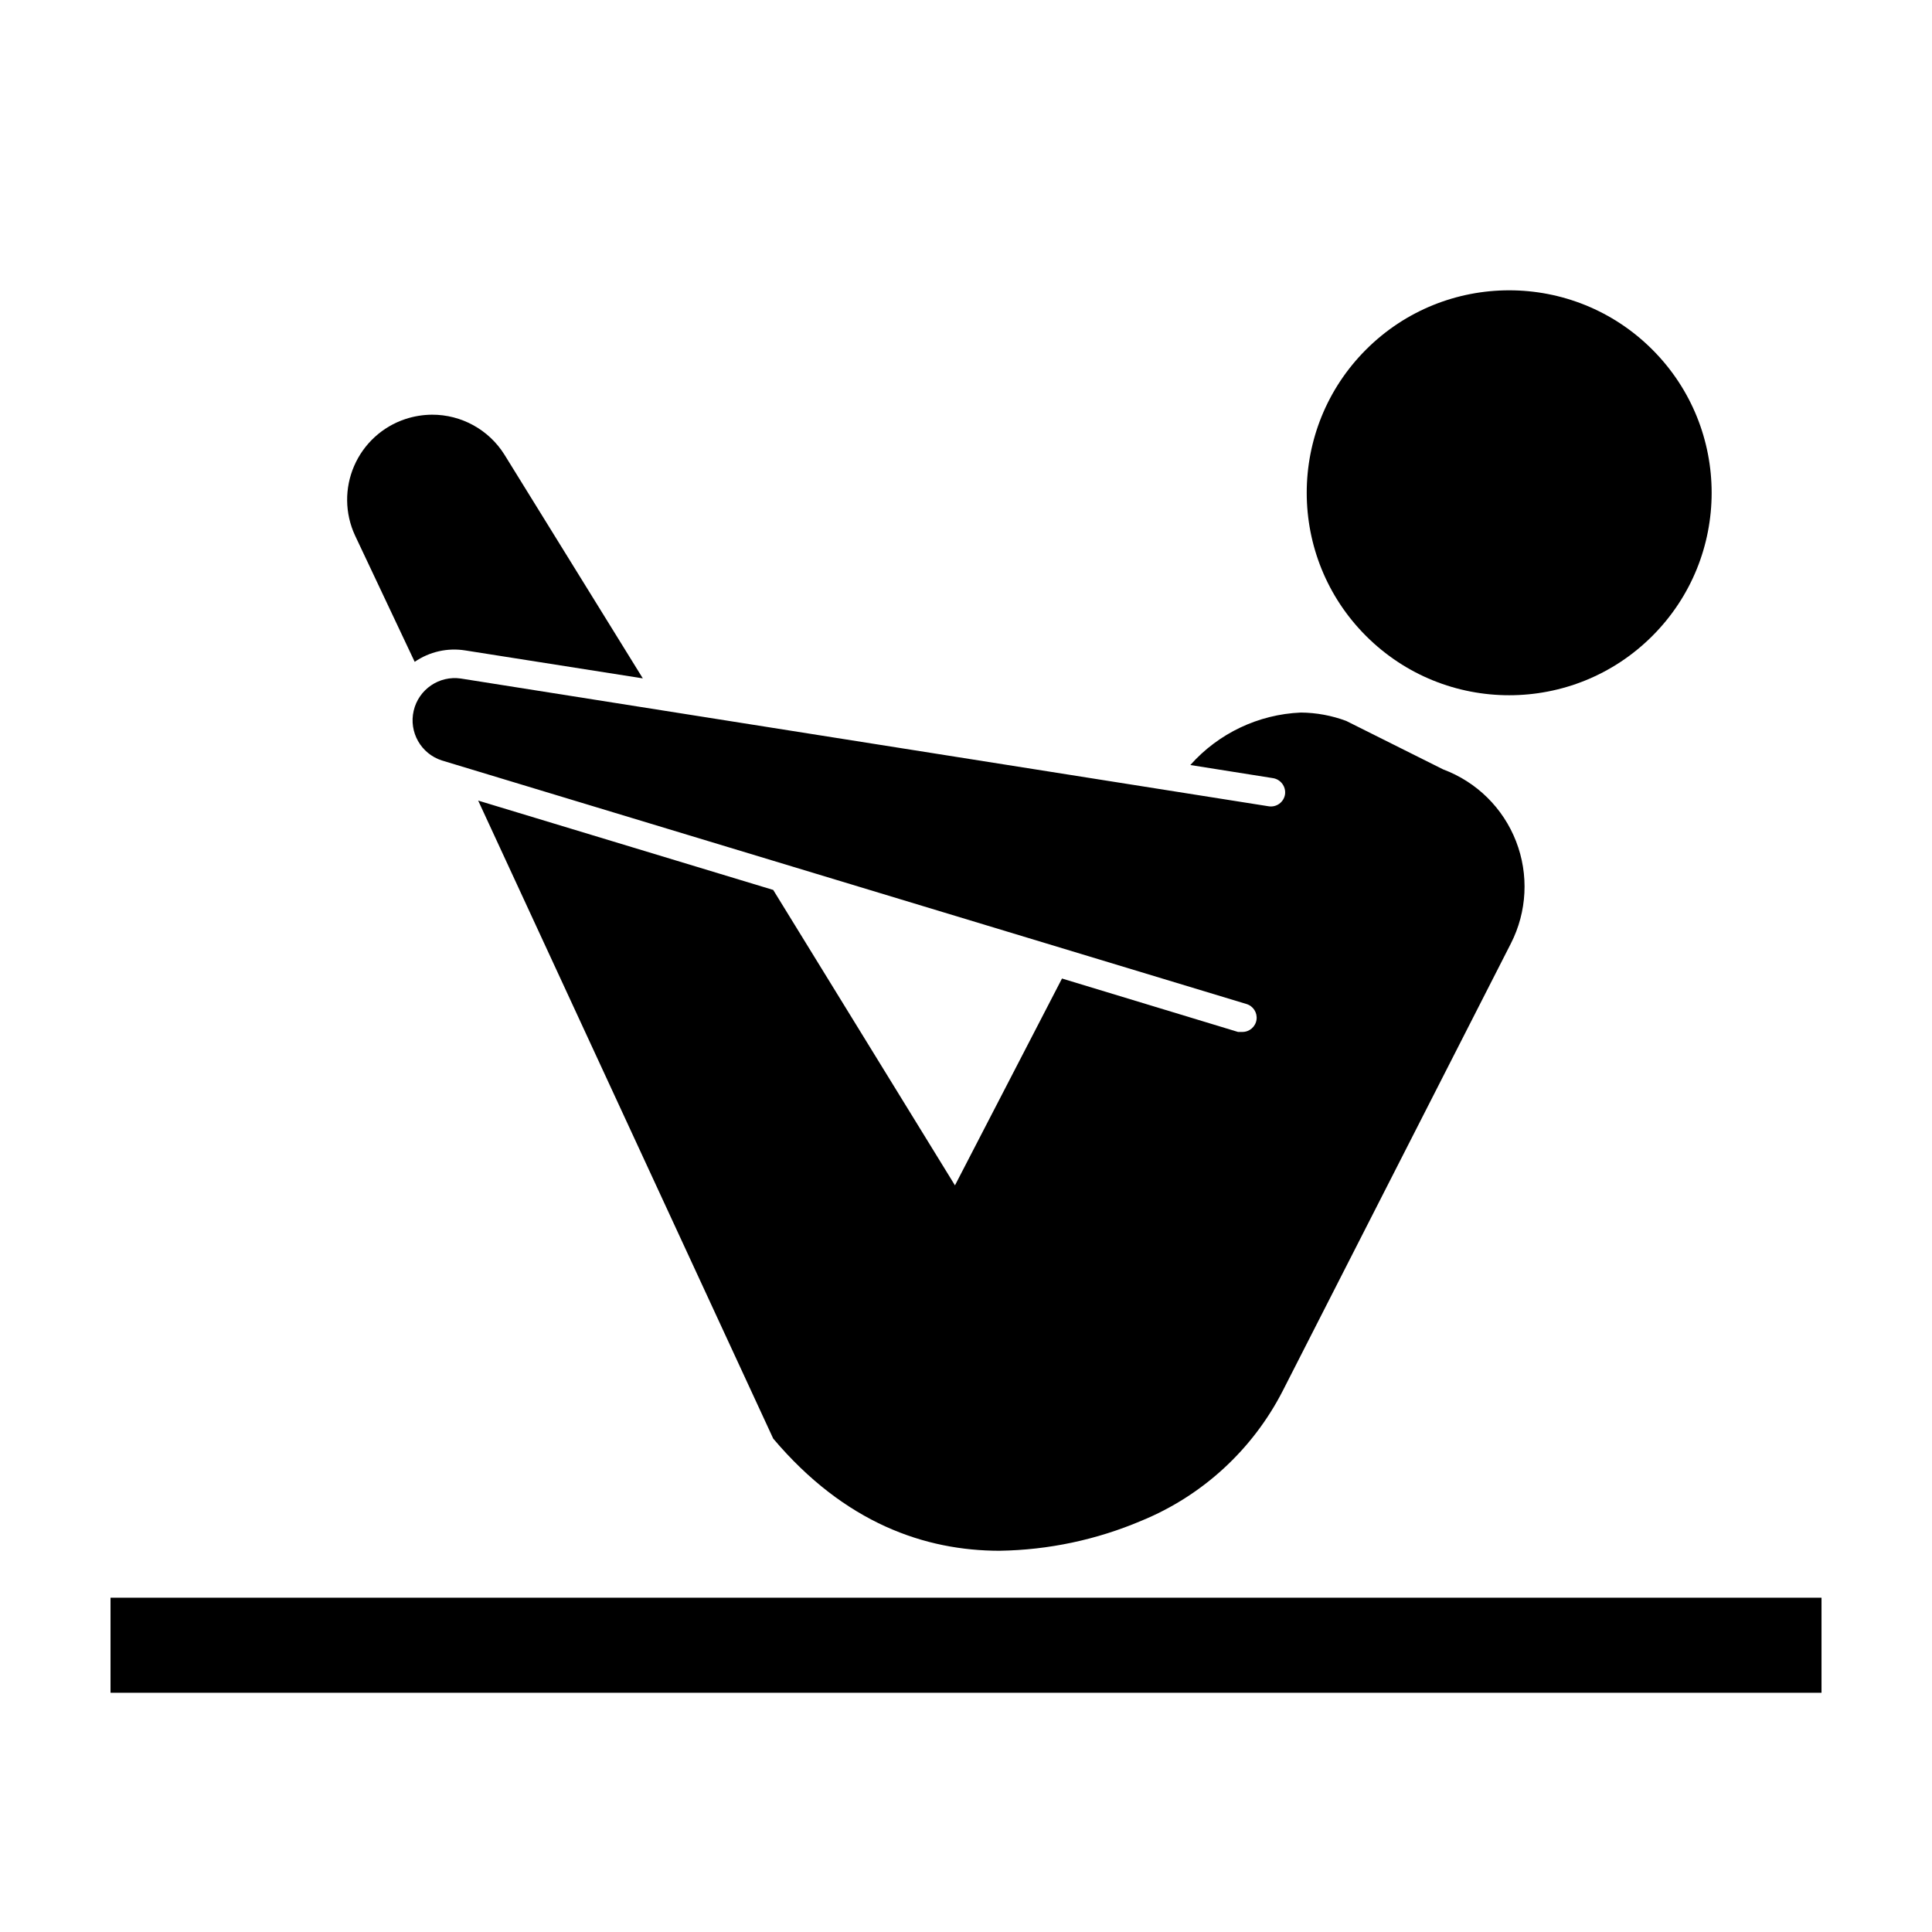
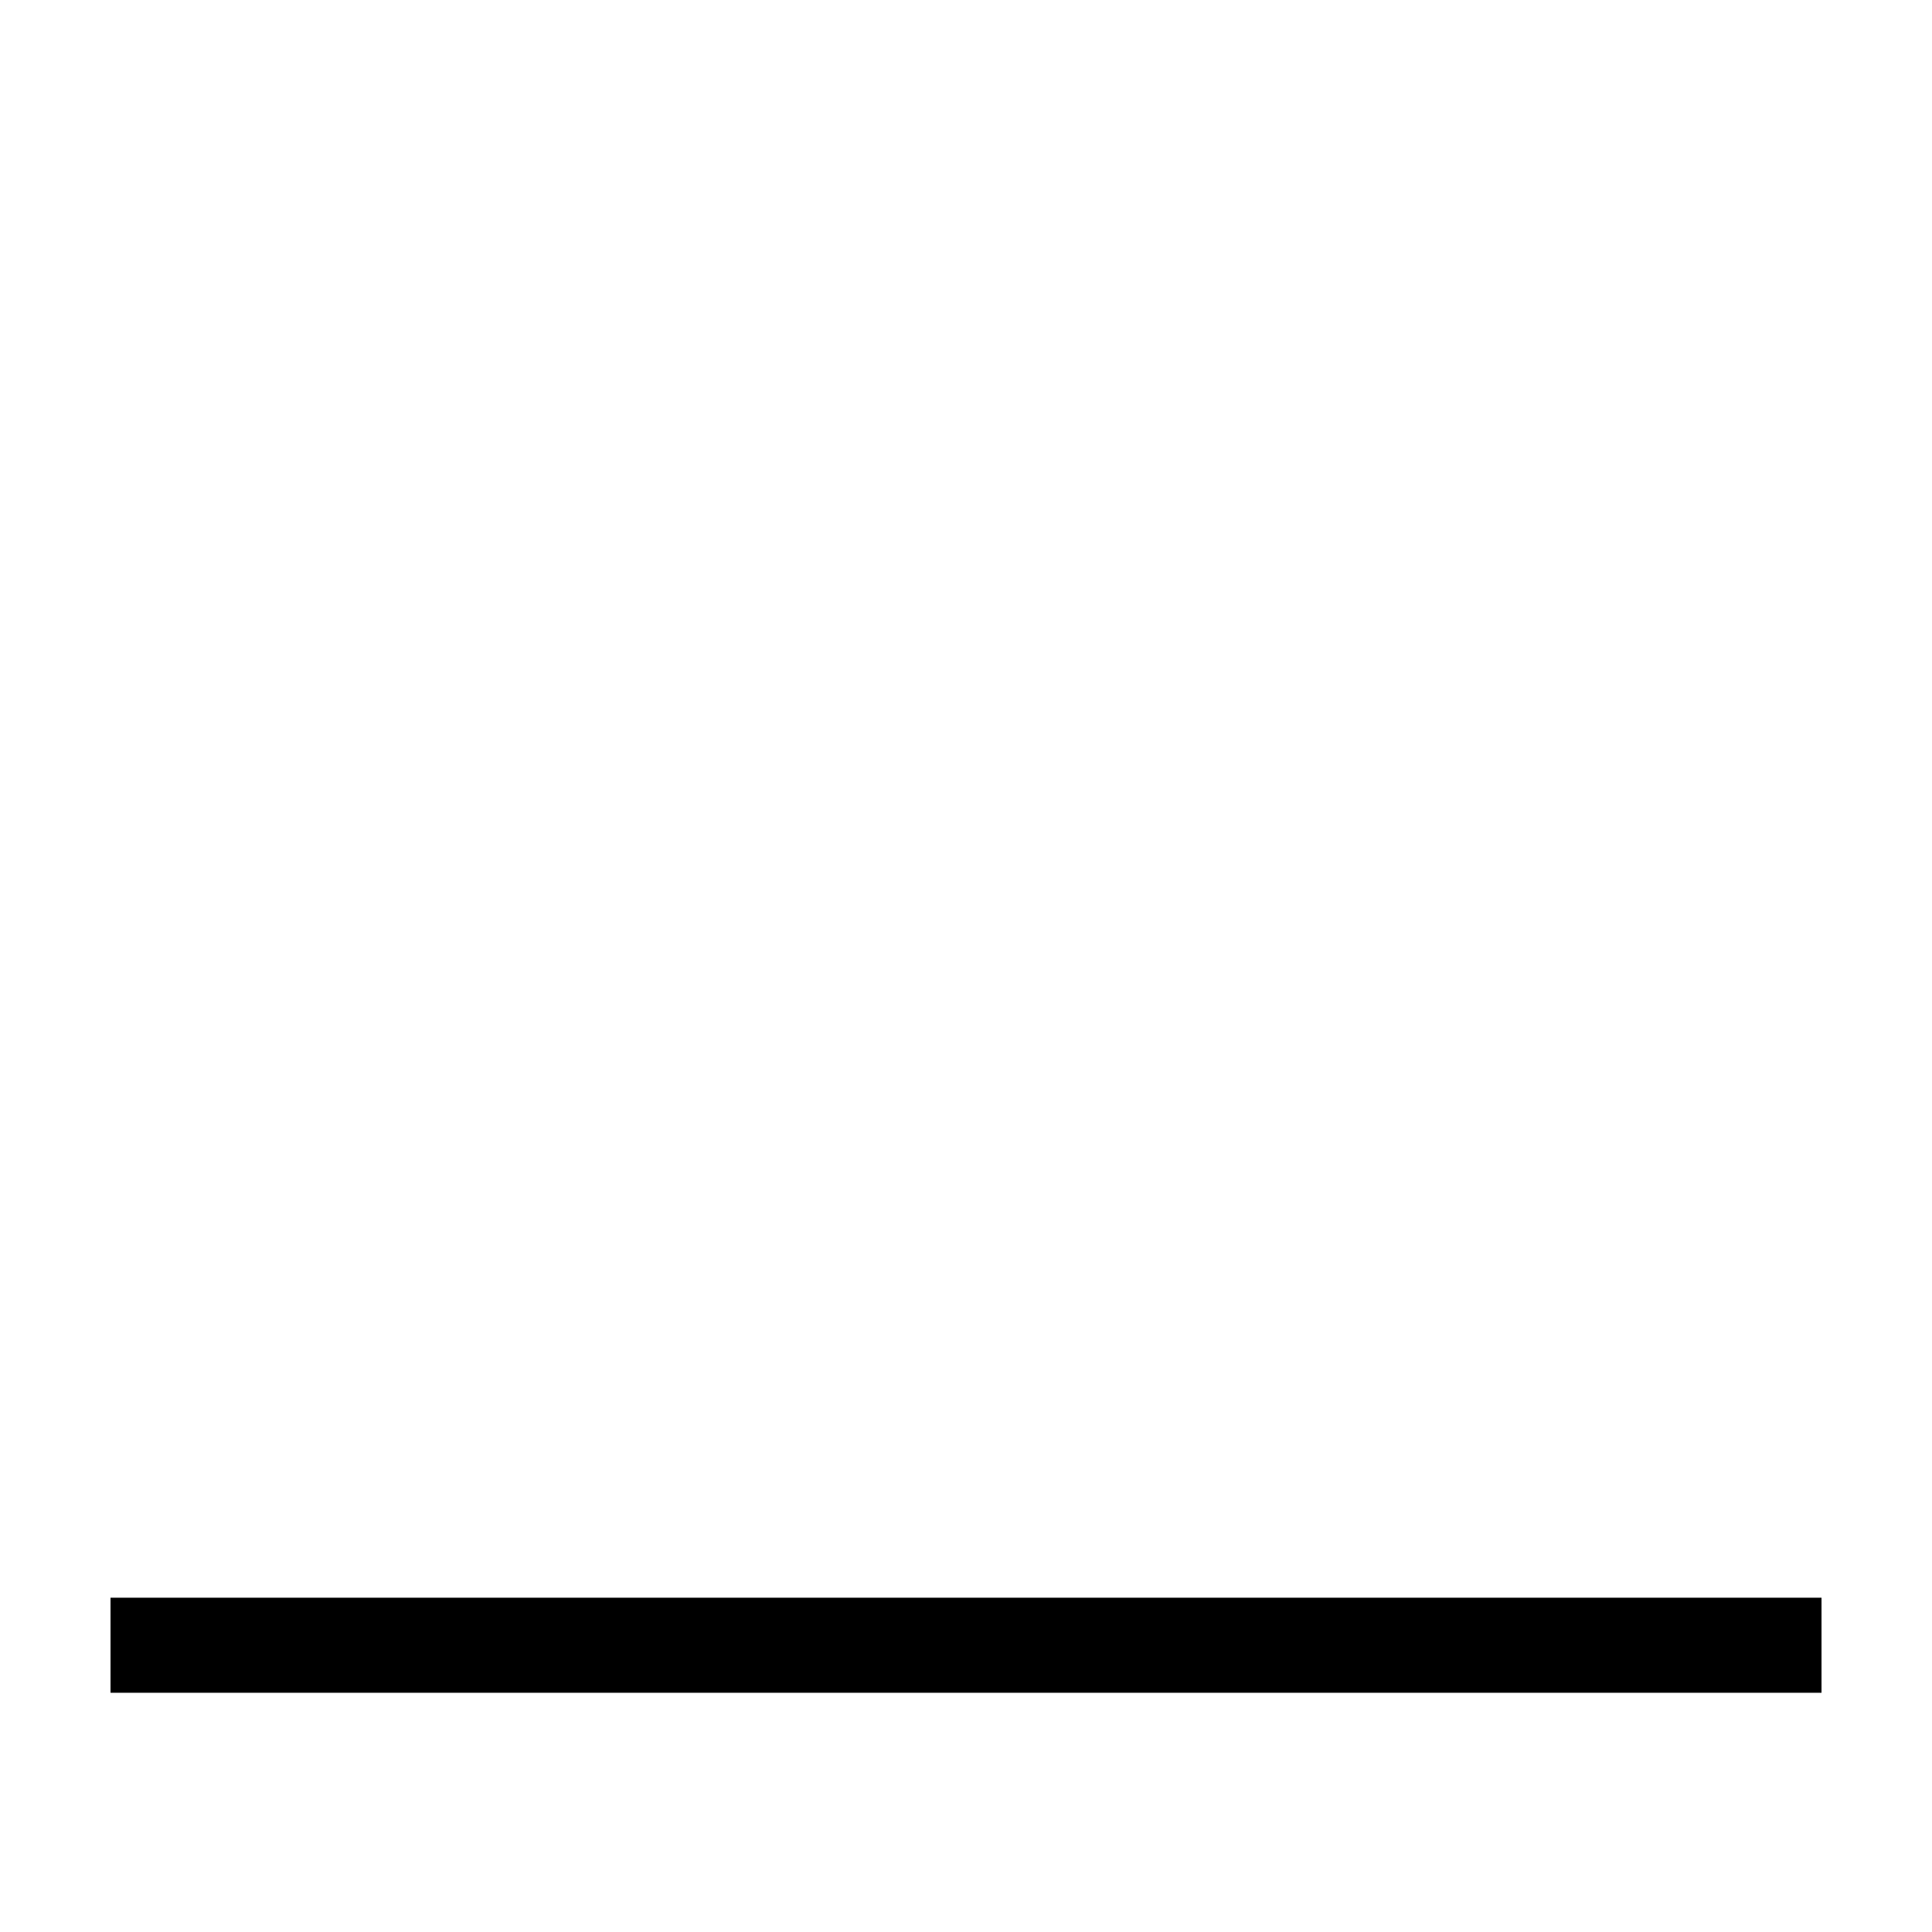
<svg xmlns="http://www.w3.org/2000/svg" fill="#000000" width="800px" height="800px" version="1.1" viewBox="144 144 512 512">
  <g>
-     <path d="m581.89 236.65c20.953 20.957 20.953 54.93 0 75.883s-54.926 20.953-75.879 0-20.953-54.926 0-75.883c20.953-20.953 54.926-20.953 75.879 0" />
-     <path d="m446.5 547.01c16.18-6.641 29.457-18.848 37.434-34.41l60.457-118.55c4.305-8.422 4.805-18.281 1.379-27.098-3.426-8.816-10.453-15.746-19.316-19.051l-25.691-12.848c-3.856-1.438-7.93-2.188-12.043-2.219-11.234 0.484-21.797 5.5-29.27 13.906l21.914 3.477c2.062 0.336 3.477 2.266 3.176 4.332-0.336 2.059-2.273 3.457-4.336 3.125l-214.07-33.855c-5.754-0.84-11.191 2.875-12.504 8.539-1.316 5.664 1.93 11.391 7.465 13.172l213.21 64.539c1.816 0.527 2.961 2.316 2.684 4.188-0.281 1.871-1.898 3.246-3.789 3.219h-1.109l-46.652-14.156-28.363 54.812-48.164-78.289-78.191-23.68 78.191 169.08c18.992 22.469 40.305 29.727 60.055 29.727l-0.004-0.004c12.91-0.203 25.656-2.906 37.535-7.957z" />
-     <path d="m267.3 316.37 47.055 7.406-36.68-59.301c-4.141-6.606-11.398-10.605-19.195-10.578-2.394 0.016-4.773 0.406-7.051 1.156-6.09 2.019-11.031 6.543-13.578 12.43-2.551 5.887-2.469 12.582 0.227 18.406l15.82 33.504c3.914-2.691 8.711-3.777 13.402-3.023z" />
    <path d="m173.29 567.41h453.43v25.191h-453.43z" />
  </g>
</svg>